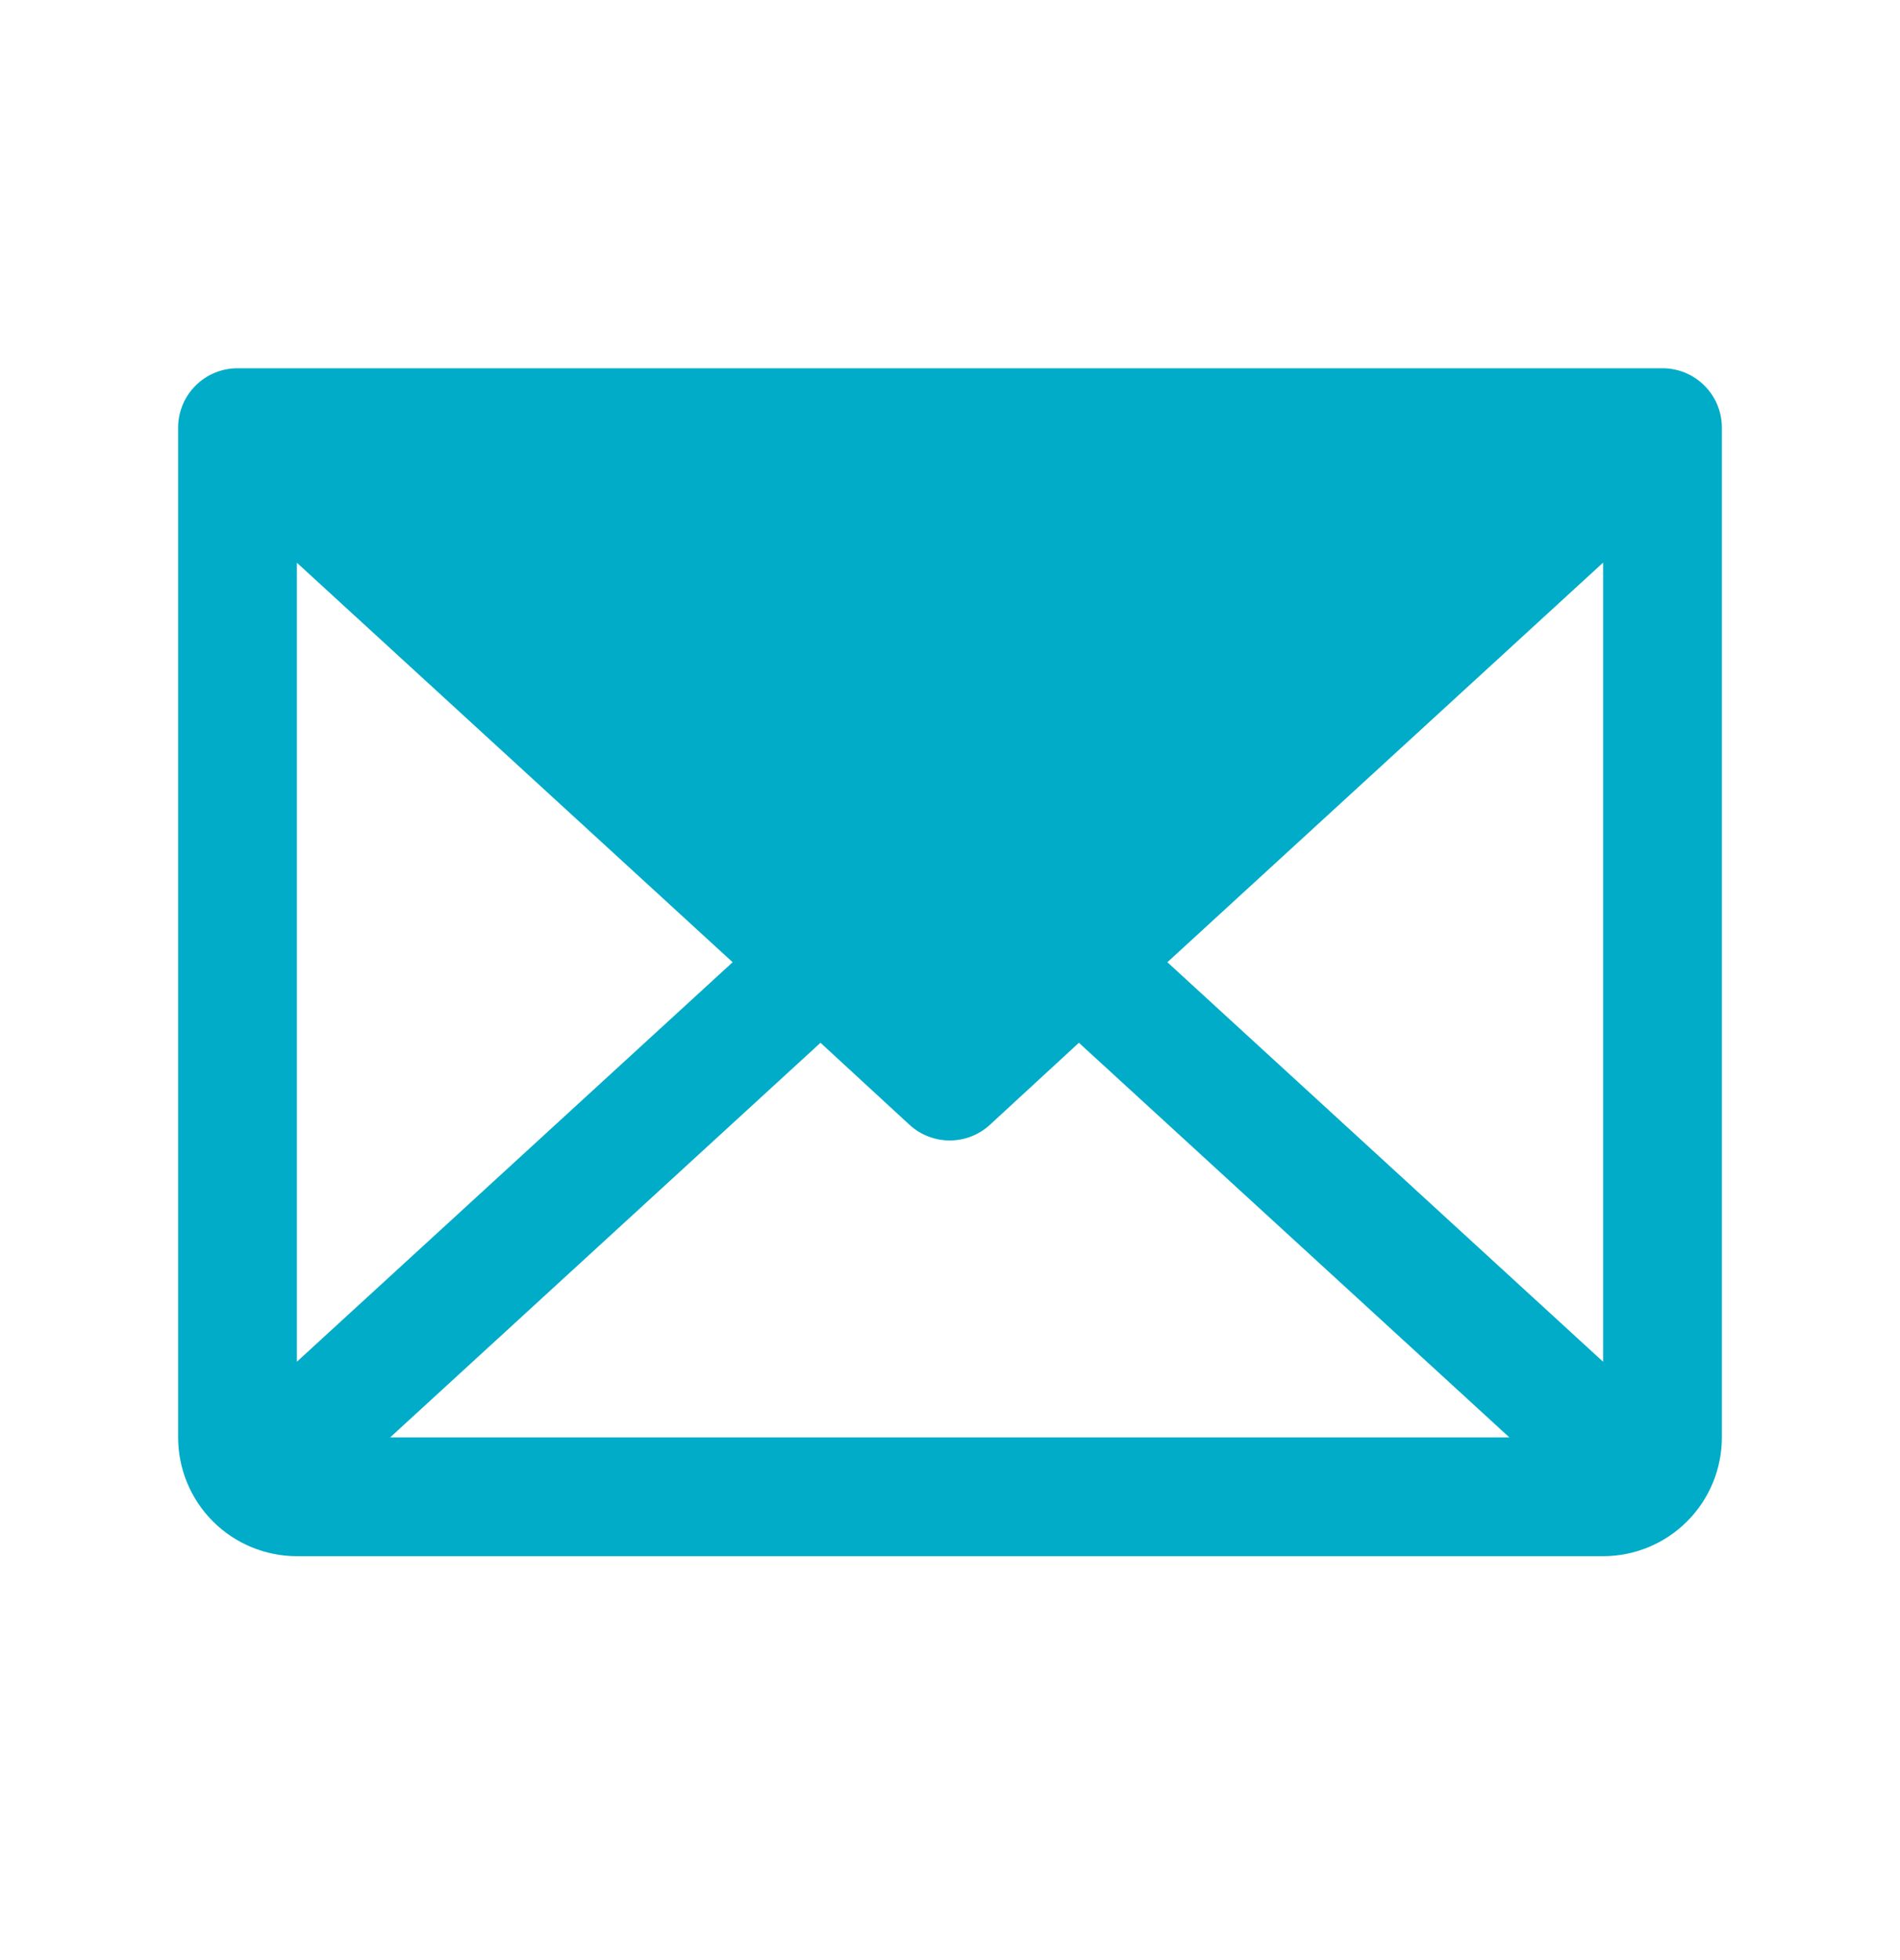
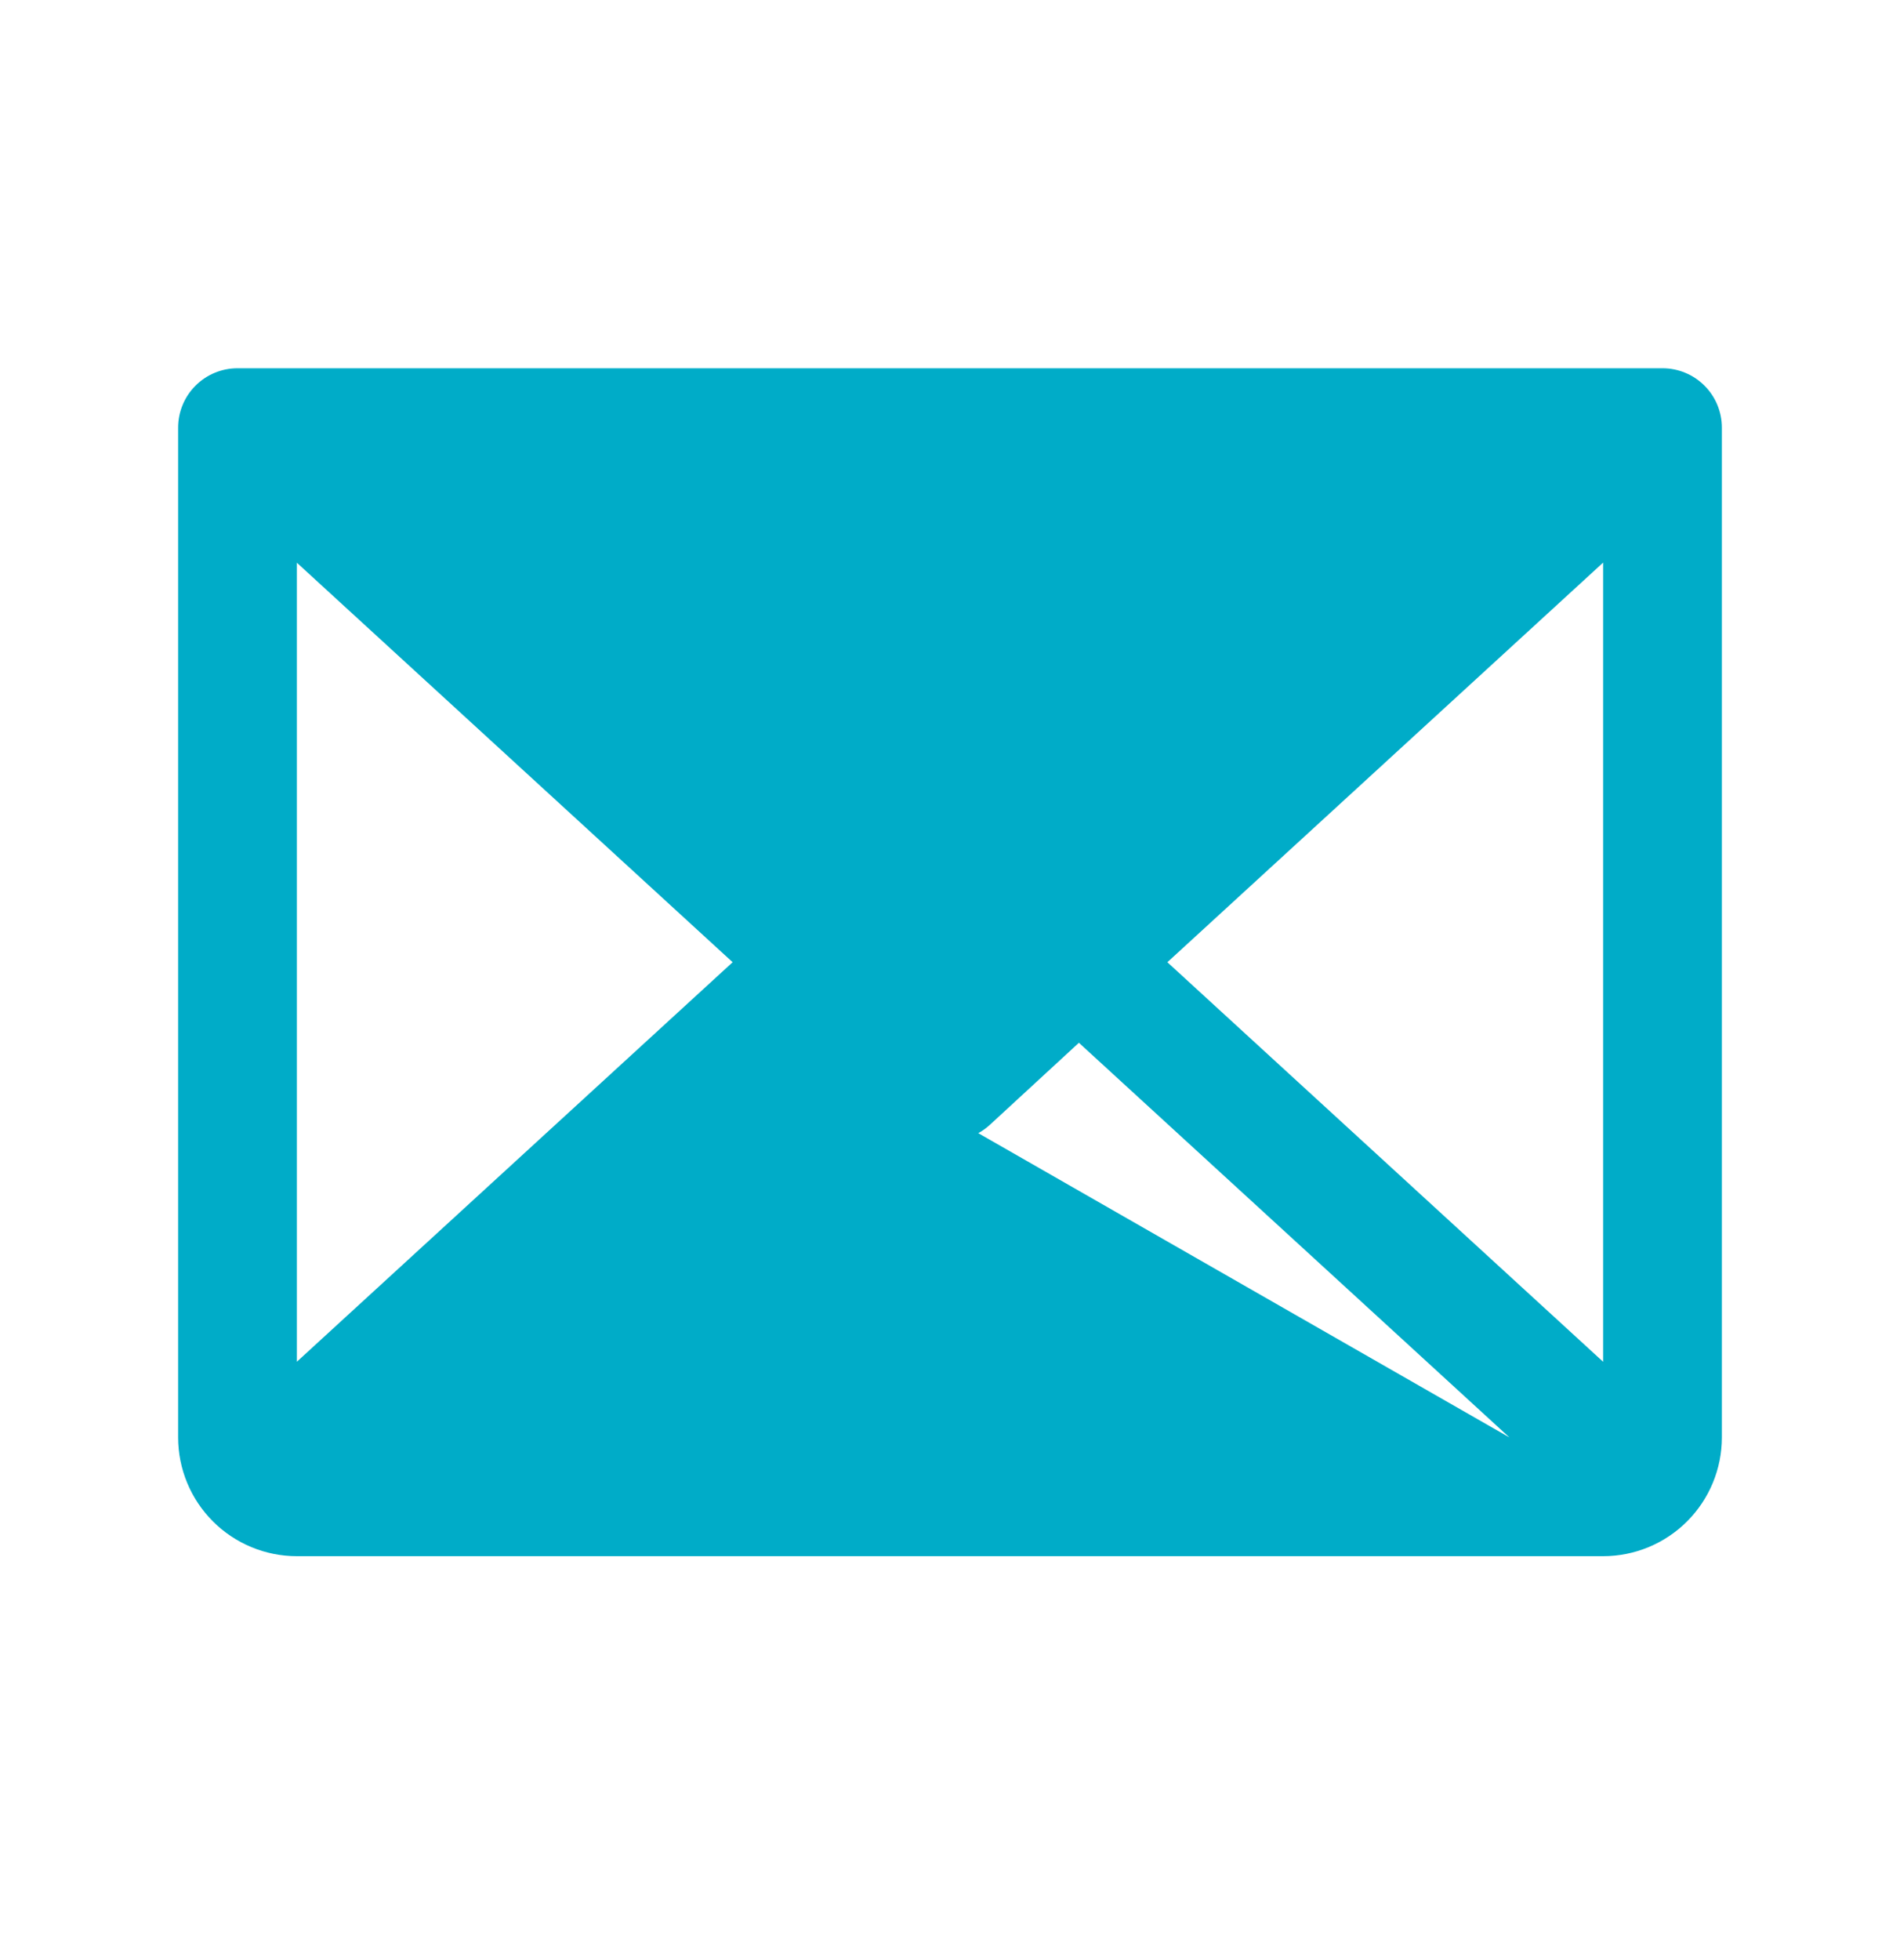
<svg xmlns="http://www.w3.org/2000/svg" width="32" height="33" viewBox="0 0 32 33" fill="none">
-   <path d="M28 6.2H4C3.735 6.2 3.48 6.305 3.293 6.493C3.105 6.68 3 6.935 3 7.2V24.2C3 24.73 3.211 25.239 3.586 25.614C3.961 25.989 4.47 26.2 5 26.2H27C27.53 26.2 28.039 25.989 28.414 25.614C28.789 25.239 29 24.73 29 24.2V7.2C29 6.935 28.895 6.68 28.707 6.493C28.52 6.305 28.265 6.2 28 6.2ZM12.339 16.2L5 22.926V9.474L12.339 16.2ZM13.819 17.556L15.319 18.938C15.503 19.107 15.745 19.201 15.995 19.201C16.245 19.201 16.487 19.107 16.671 18.938L18.171 17.556L25.421 24.2H6.571L13.819 17.556ZM19.661 16.2L27 9.472V22.927L19.661 16.2Z" fill="#00ACC8" />
+   <path d="M28 6.2H4C3.735 6.2 3.48 6.305 3.293 6.493C3.105 6.68 3 6.935 3 7.2V24.2C3 24.73 3.211 25.239 3.586 25.614C3.961 25.989 4.47 26.2 5 26.2H27C27.53 26.2 28.039 25.989 28.414 25.614C28.789 25.239 29 24.73 29 24.2V7.2C29 6.935 28.895 6.68 28.707 6.493C28.52 6.305 28.265 6.2 28 6.2ZM12.339 16.2L5 22.926V9.474L12.339 16.2ZM13.819 17.556L15.319 18.938C15.503 19.107 15.745 19.201 15.995 19.201C16.245 19.201 16.487 19.107 16.671 18.938L18.171 17.556L25.421 24.2L13.819 17.556ZM19.661 16.2L27 9.472V22.927L19.661 16.2Z" fill="#00ACC8" />
</svg>